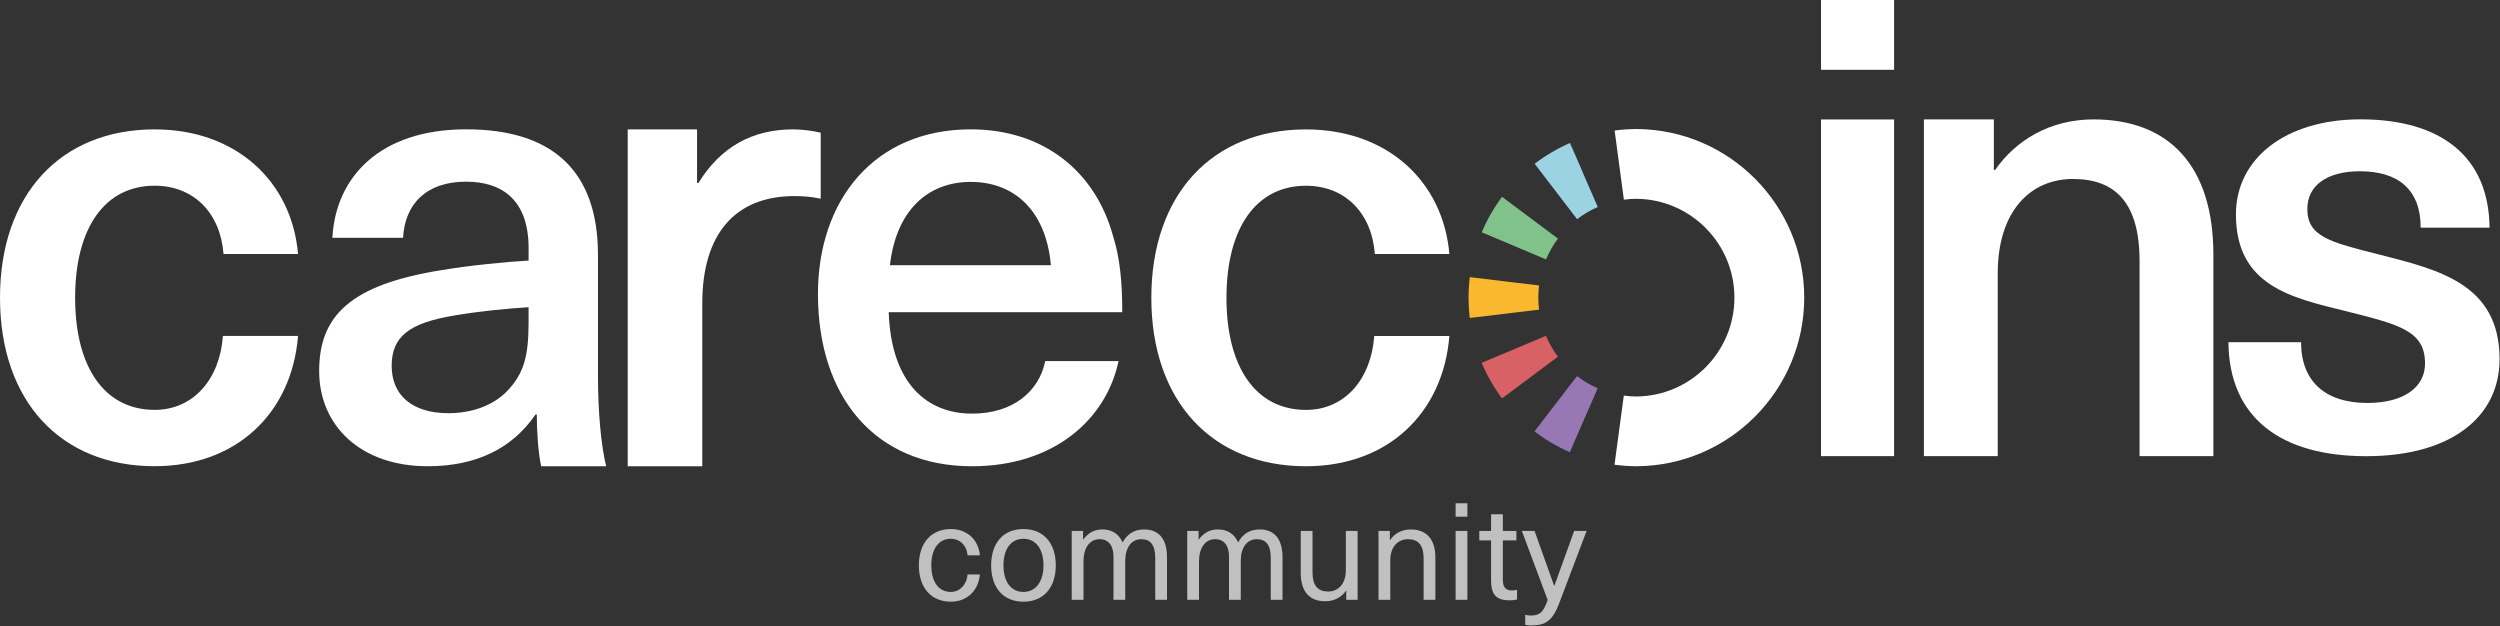
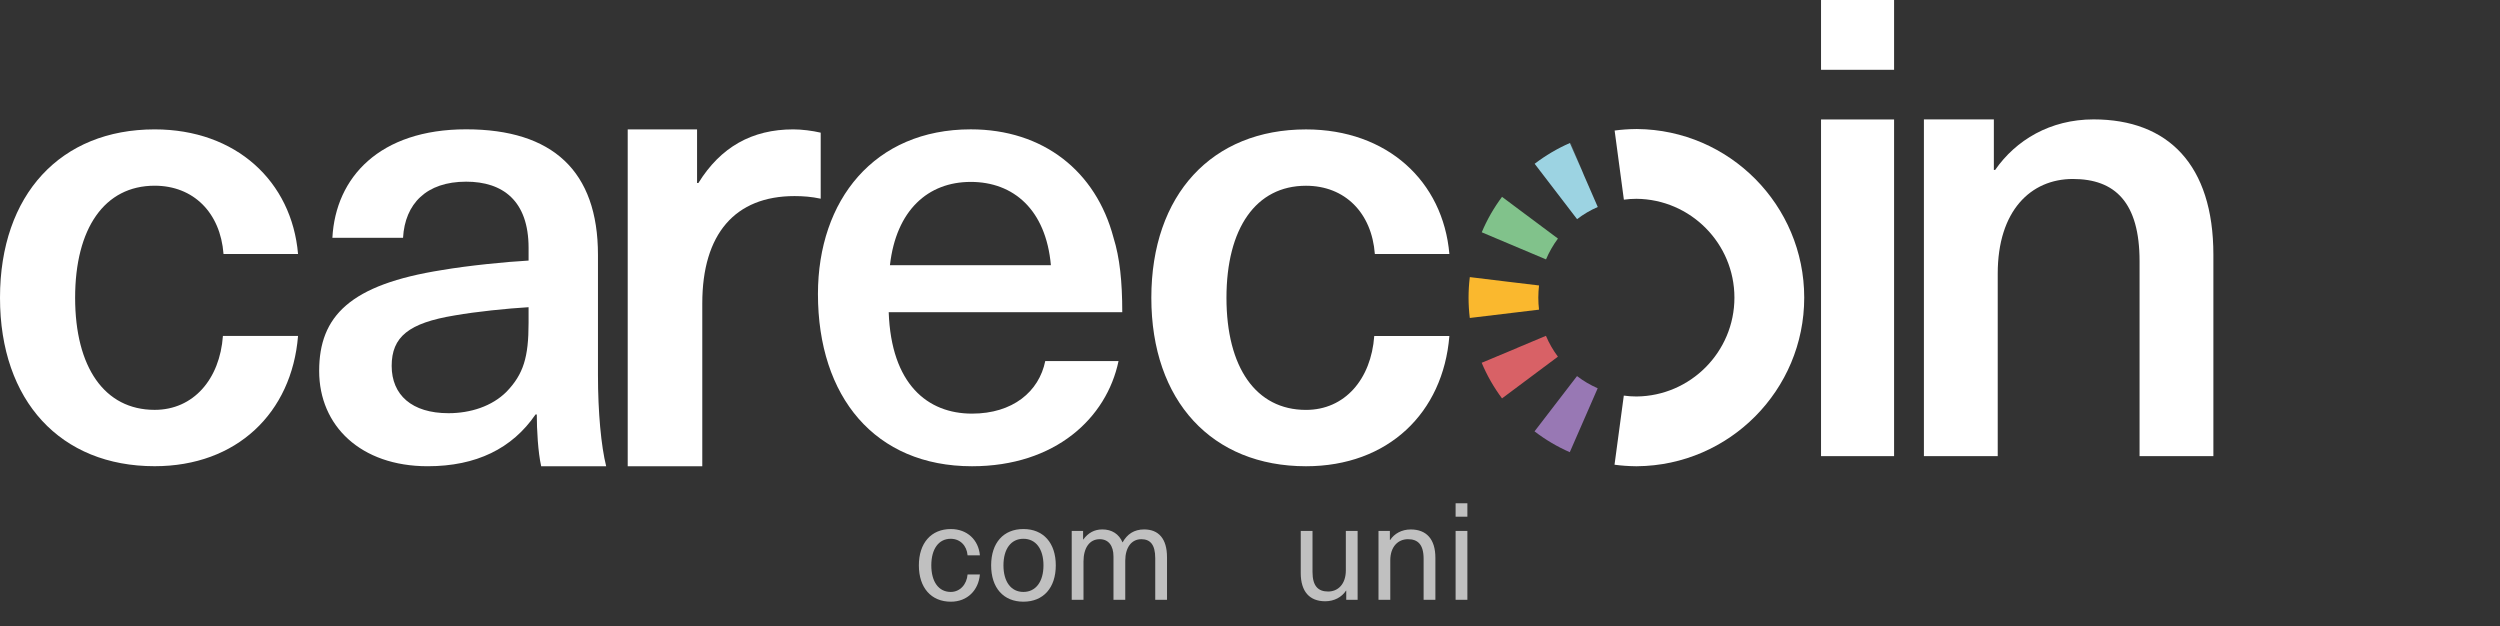
<svg xmlns="http://www.w3.org/2000/svg" width="2176" height="545" viewBox="0 0 2176 545" fill="none">
  <rect x="0" y="0" width="2176" height="545" fill="#333333" stroke="none" />
  <g clip-path="url(#clip0_1_42)">
    <path d="M852.9 483.36H842.18C841.48 474.86 835.66 468.96 827.5 468.96C817.01 468.96 810.61 477.81 810.61 492.09C810.61 506.37 817.02 515.22 827.5 515.22C835.66 515.22 841.48 508.61 842.18 500H852.9C851.73 513.69 842.06 523.72 827.62 523.72C810.49 523.72 799.78 511.57 799.78 492.1C799.78 472.63 810.5 460.48 827.62 460.48C841.83 460.48 851.74 469.92 852.9 483.37V483.36Z" fill="#C0C0C0" />
    <path d="M918.96 492.09C918.96 511.68 908.13 523.71 890.77 523.71C873.41 523.71 862.69 511.67 862.69 492.09C862.69 472.51 873.41 460.47 890.77 460.47C908.13 460.47 918.96 472.51 918.96 492.09ZM873.41 492.09C873.41 506.37 880.05 515.22 890.77 515.22C901.49 515.22 908.24 506.37 908.24 492.09C908.24 477.81 901.6 468.96 890.77 468.96C879.94 468.96 873.41 477.81 873.41 492.09Z" fill="#C0C0C0" />
    <path d="M1015.77 485.01V522.06H1005.52V485.84C1005.52 473.8 1000.98 469.32 993.4 469.32C984.78 469.32 979.42 476.64 979.42 488.08V522.06H969.17V484.3C969.17 474.86 964.74 469.31 957.17 469.31C948.43 469.31 943.07 476.74 943.07 488.78V522.05H932.82V462.11H942.72V469.54H942.95C947.14 463.76 952.62 460.81 959.49 460.81C967.65 460.81 973.94 464.7 977.08 472.14C981.04 464.94 987.1 460.81 995.84 460.81C1008.42 460.81 1015.76 468.83 1015.76 485L1015.77 485.01Z" fill="#C0C0C0" />
-     <path d="M1116.32 485.01V522.06H1106.07V485.84C1106.07 473.8 1101.53 469.32 1093.95 469.32C1085.33 469.32 1079.97 476.64 1079.97 488.08V522.06H1069.72V484.3C1069.72 474.86 1065.29 469.31 1057.72 469.31C1048.98 469.31 1043.62 476.74 1043.62 488.78V522.05H1033.37V462.11H1043.27V469.54H1043.5C1047.69 463.76 1053.17 460.81 1060.04 460.81C1068.2 460.81 1074.49 464.7 1077.63 472.14C1081.59 464.94 1087.65 460.81 1096.39 460.81C1108.97 460.81 1116.31 468.83 1116.31 485L1116.32 485.01Z" fill="#C0C0C0" />
    <path d="M1132.16 498.7V462.12H1142.41V497.87C1142.41 510.38 1147.54 514.86 1156.04 514.86C1164.54 514.86 1171.42 508.49 1171.42 496.45V462.11H1181.67V522.05H1171.77V514.14H1171.54C1167.93 519.68 1161.4 523.34 1153.48 523.34C1139.97 523.34 1132.16 515.08 1132.16 498.68V498.7Z" fill="#C0C0C0" />
    <path d="M1249.36 485.48V522.06H1239.11V486.31C1239.11 473.8 1233.98 469.32 1225.48 469.32C1216.98 469.32 1210.1 475.69 1210.1 487.73V522.07H1199.85V462.13H1209.75V470.04H1209.98C1213.59 464.49 1220 460.84 1227.92 460.84C1241.43 460.84 1249.36 469.1 1249.36 485.5V485.48Z" fill="#C0C0C0" />
    <path d="M1266.96 449.73V438.05H1277.21V449.73H1266.96ZM1266.96 522.06V462.12H1277.21V522.06H1266.96Z" fill="#C0C0C0" />
-     <path d="M1320.43 513.33V521.83C1318.68 522.3 1316 522.54 1313.91 522.54C1302.61 522.54 1297.83 517.7 1297.83 505.31V470.38H1287.58V462.12H1297.83V447.61H1308.08V462.12H1319.85V470.38H1308.08V504.25C1308.08 511.09 1310.29 513.93 1316.23 513.93C1317.74 513.93 1319.38 513.69 1320.42 513.34L1320.43 513.33Z" fill="#C0C0C0" />
-     <path d="M1357.25 524.77C1351.42 540.11 1345.6 544.36 1332.9 544.36C1330.92 544.36 1329.06 544.24 1327.54 543.77V535.04C1328.94 535.51 1330.57 535.75 1332.43 535.75C1340.24 535.75 1343.26 532.92 1347.11 522.3L1324.62 462.12H1335.69L1352.7 509.79H1352.93L1370.17 462.12H1381L1357.23 524.78L1357.25 524.77Z" fill="#C0C0C0" />
    <path d="M259.42 221.06H194.55C191.82 185.1 168.39 161.64 134.61 161.64C90.99 161.64 65.39 198.7 65.39 259.19C65.39 319.68 90.99 356.74 134.61 356.74C168.39 356.74 191.3 330.03 194.03 292.42H259.42C253.97 359.47 206 405.78 134.61 405.78C52.86 405.81 0 349.15 0 259.19C0 169.23 52.86 112.61 134.61 112.61C205.45 112.61 253.97 157.85 259.42 221.07" fill="white" />
    <path d="M520.47 221.88V326.21C520.47 359.15 523.23 388.26 527.61 405.81H471.05C468.29 393.74 467.22 373.97 467.22 360.77H466.12C445.8 390.43 414.52 405.81 372.24 405.81C314.02 405.81 277.8 370.66 277.8 322.89C277.8 275.12 304.7 247.67 384.86 235.04C407.38 231.18 440.32 227.9 460.08 226.8V215.8C460.08 174.62 437.56 158.13 405.72 158.13C371.13 158.13 352.47 177.34 350.81 207H289.31C292.07 154.3 330.49 112.56 405.72 112.56C480.95 112.56 520.47 148.81 520.47 221.83M460.08 267.39C441.42 268.49 414.52 271.25 395.82 274.53C355.74 281.12 340.91 293.19 340.91 318.47C340.91 343.75 358.47 359.65 390.33 359.65C409.54 359.65 428.23 353.61 440.86 340.99C455.69 325.61 460.07 310.78 460.07 281.15V267.39H460.08Z" fill="white" />
    <path d="M714.34 115.43V172.94C706.36 171.22 698.96 170.67 691.56 170.67C639.73 170.67 611.27 203.71 611.27 264.04V405.82H546.36V112.61H606.72V159.31H607.86C627.23 127.99 654.56 112.61 690.42 112.61C697.82 112.61 706.93 113.75 714.33 115.47" fill="white" />
    <path d="M909.8 314.27H973.57C963.22 363.86 918.53 405.82 846.03 405.82C761.56 405.82 711.94 345.33 711.94 255.92C711.94 174.17 761.01 112.58 844.92 112.58C908.14 112.58 953.93 149.09 969.19 206.85C974.64 224.28 976.82 245.01 976.82 271.72H773.53C775.71 334.39 807.32 360.02 846.03 360.02C881.47 360.02 904.35 340.94 909.8 314.23M774.64 230.83H914.7C910.35 182.31 881.99 158.33 844.92 158.33C807.85 158.33 780.05 182.86 774.6 230.83" fill="white" />
    <path d="M1002.12 259.2C1002.12 349.13 1054.98 405.82 1136.73 405.82C1208.12 405.82 1256.09 359.51 1261.54 292.46H1196.15C1193.42 330.07 1170.54 356.78 1136.73 356.78C1093.12 356.78 1067.51 319.72 1067.51 259.23C1067.51 198.74 1093.12 161.68 1136.73 161.68C1170.51 161.68 1193.95 185.11 1196.67 221.1H1261.54C1256.09 157.88 1207.57 112.64 1136.73 112.64C1054.98 112.64 1002.12 169.33 1002.12 259.26" fill="white" />
    <path d="M1585.03 397.02H1648.61V103.98H1585.03V397.02ZM1585.03 60.75H1648.61V0H1585.03V60.78V60.75Z" fill="white" />
    <path d="M1736.59 147.92H1735.45V103.95H1674.57V397.03H1738.82V238.08C1738.82 183.43 1767.58 155.78 1804.22 155.78C1840.86 155.78 1862.28 176.06 1862.28 227.37V397H1926.53V221.72C1926.53 143.38 1887.06 103.92 1822.26 103.92C1784.48 103.92 1754.62 121.96 1736.59 147.89" fill="white" />
-     <path d="M1946.16 186.66C1946.16 248.81 1994.67 259.16 2040.98 270.61C2088.95 282.58 2110.75 288.04 2110.75 316.4C2110.75 337.1 2092.22 350.73 2060.61 350.73C2023.55 350.73 2002.85 331.65 2002.85 297.86H1939.63C1940.18 363.8 1985.42 397.07 2059.54 397.07C2133.66 397.07 2175.62 362.74 2175.62 312.6C2175.62 246.66 2121.65 234.65 2070.96 221.57C2027.35 210.67 2008.3 205.77 2008.3 181.78C2008.3 161.63 2025.21 149.07 2054.09 149.07C2087.32 149.07 2106.95 164.87 2106.95 198.14H2166.89C2166.34 136.55 2124.93 103.87 2054.61 103.87C1989.73 103.87 1946.15 137.65 1946.15 186.72" fill="white" />
    <path d="M1366.82 124.32L1376.82 148.3L1366.43 124.48C1355.56 129.22 1345.23 135.32 1335.76 142.56L1372.69 190.75C1378.24 186.5 1384.28 182.93 1390.67 180.17H1390.7L1378.7 152.62L1366.92 124.35H1366.85L1366.82 124.32Z" fill="#9CD3E2" />
    <path d="M1279.3 241.35C1278.59 247.19 1278.23 253.13 1278.23 259.04C1278.23 264.95 1278.59 270.92 1279.3 276.76L1339.53 269.52H1339.56C1339.14 266.01 1338.95 262.51 1338.95 259.04C1338.95 255.57 1339.18 252 1339.56 248.56V248.46L1312.72 245.25L1279.29 241.19V241.35" fill="#FAB82E" />
-     <path d="M1320.42 302.91L1289.65 315.76L1289.68 315.86C1294.29 326.8 1300.22 337.21 1307.36 346.75L1355.97 310.47V310.41C1351.82 304.83 1348.31 298.76 1345.62 292.37V292.27L1320.43 302.85L1320.4 302.91" fill="#D86166" />
+     <path d="M1320.42 302.91L1289.65 315.76C1294.29 326.8 1300.22 337.21 1307.36 346.75L1355.97 310.47V310.41C1351.82 304.83 1348.31 298.76 1345.62 292.37V292.27L1320.43 302.85L1320.4 302.91" fill="#D86166" />
    <path d="M1372.63 327.35L1335.67 375.44V375.47C1345.11 382.71 1355.44 388.81 1366.31 393.58H1366.34L1390.61 337.99L1390.58 337.93C1384.23 335.14 1378.19 331.6 1372.64 327.35" fill="#9878B4" />
    <path d="M1307.37 171.32C1300.26 180.86 1294.29 191.25 1289.71 202.18L1345.63 225.77H1345.66C1348.35 219.38 1351.86 213.28 1356.01 207.69V207.63L1324.2 183.91L1307.39 171.35H1307.36V171.32" fill="#81C28B" />
    <path d="M1424.16 112.32H1423.64C1417.54 112.38 1411.41 112.81 1405.37 113.62L1413.42 173.79C1417.02 173.3 1420.72 173.04 1424.39 173.04C1471.48 173.46 1509.64 211.89 1509.64 259.07C1509.64 306.25 1471.45 344.68 1424.39 345.1C1420.73 345.1 1417.06 344.84 1413.46 344.35H1413.36L1405.28 404.48L1405.34 404.51H1405.44C1411.44 405.32 1417.57 405.74 1423.68 405.81H1425.01C1505.29 405.06 1570.4 339.54 1570.4 259.06C1570.4 178.58 1505.3 113.06 1425.01 112.31H1424.2" fill="white" />
  </g>
  <defs>
    <clipPath id="clip0_1_42">
      <rect width="2175.63" height="544.36" fill="white" />
    </clipPath>
  </defs>
</svg>